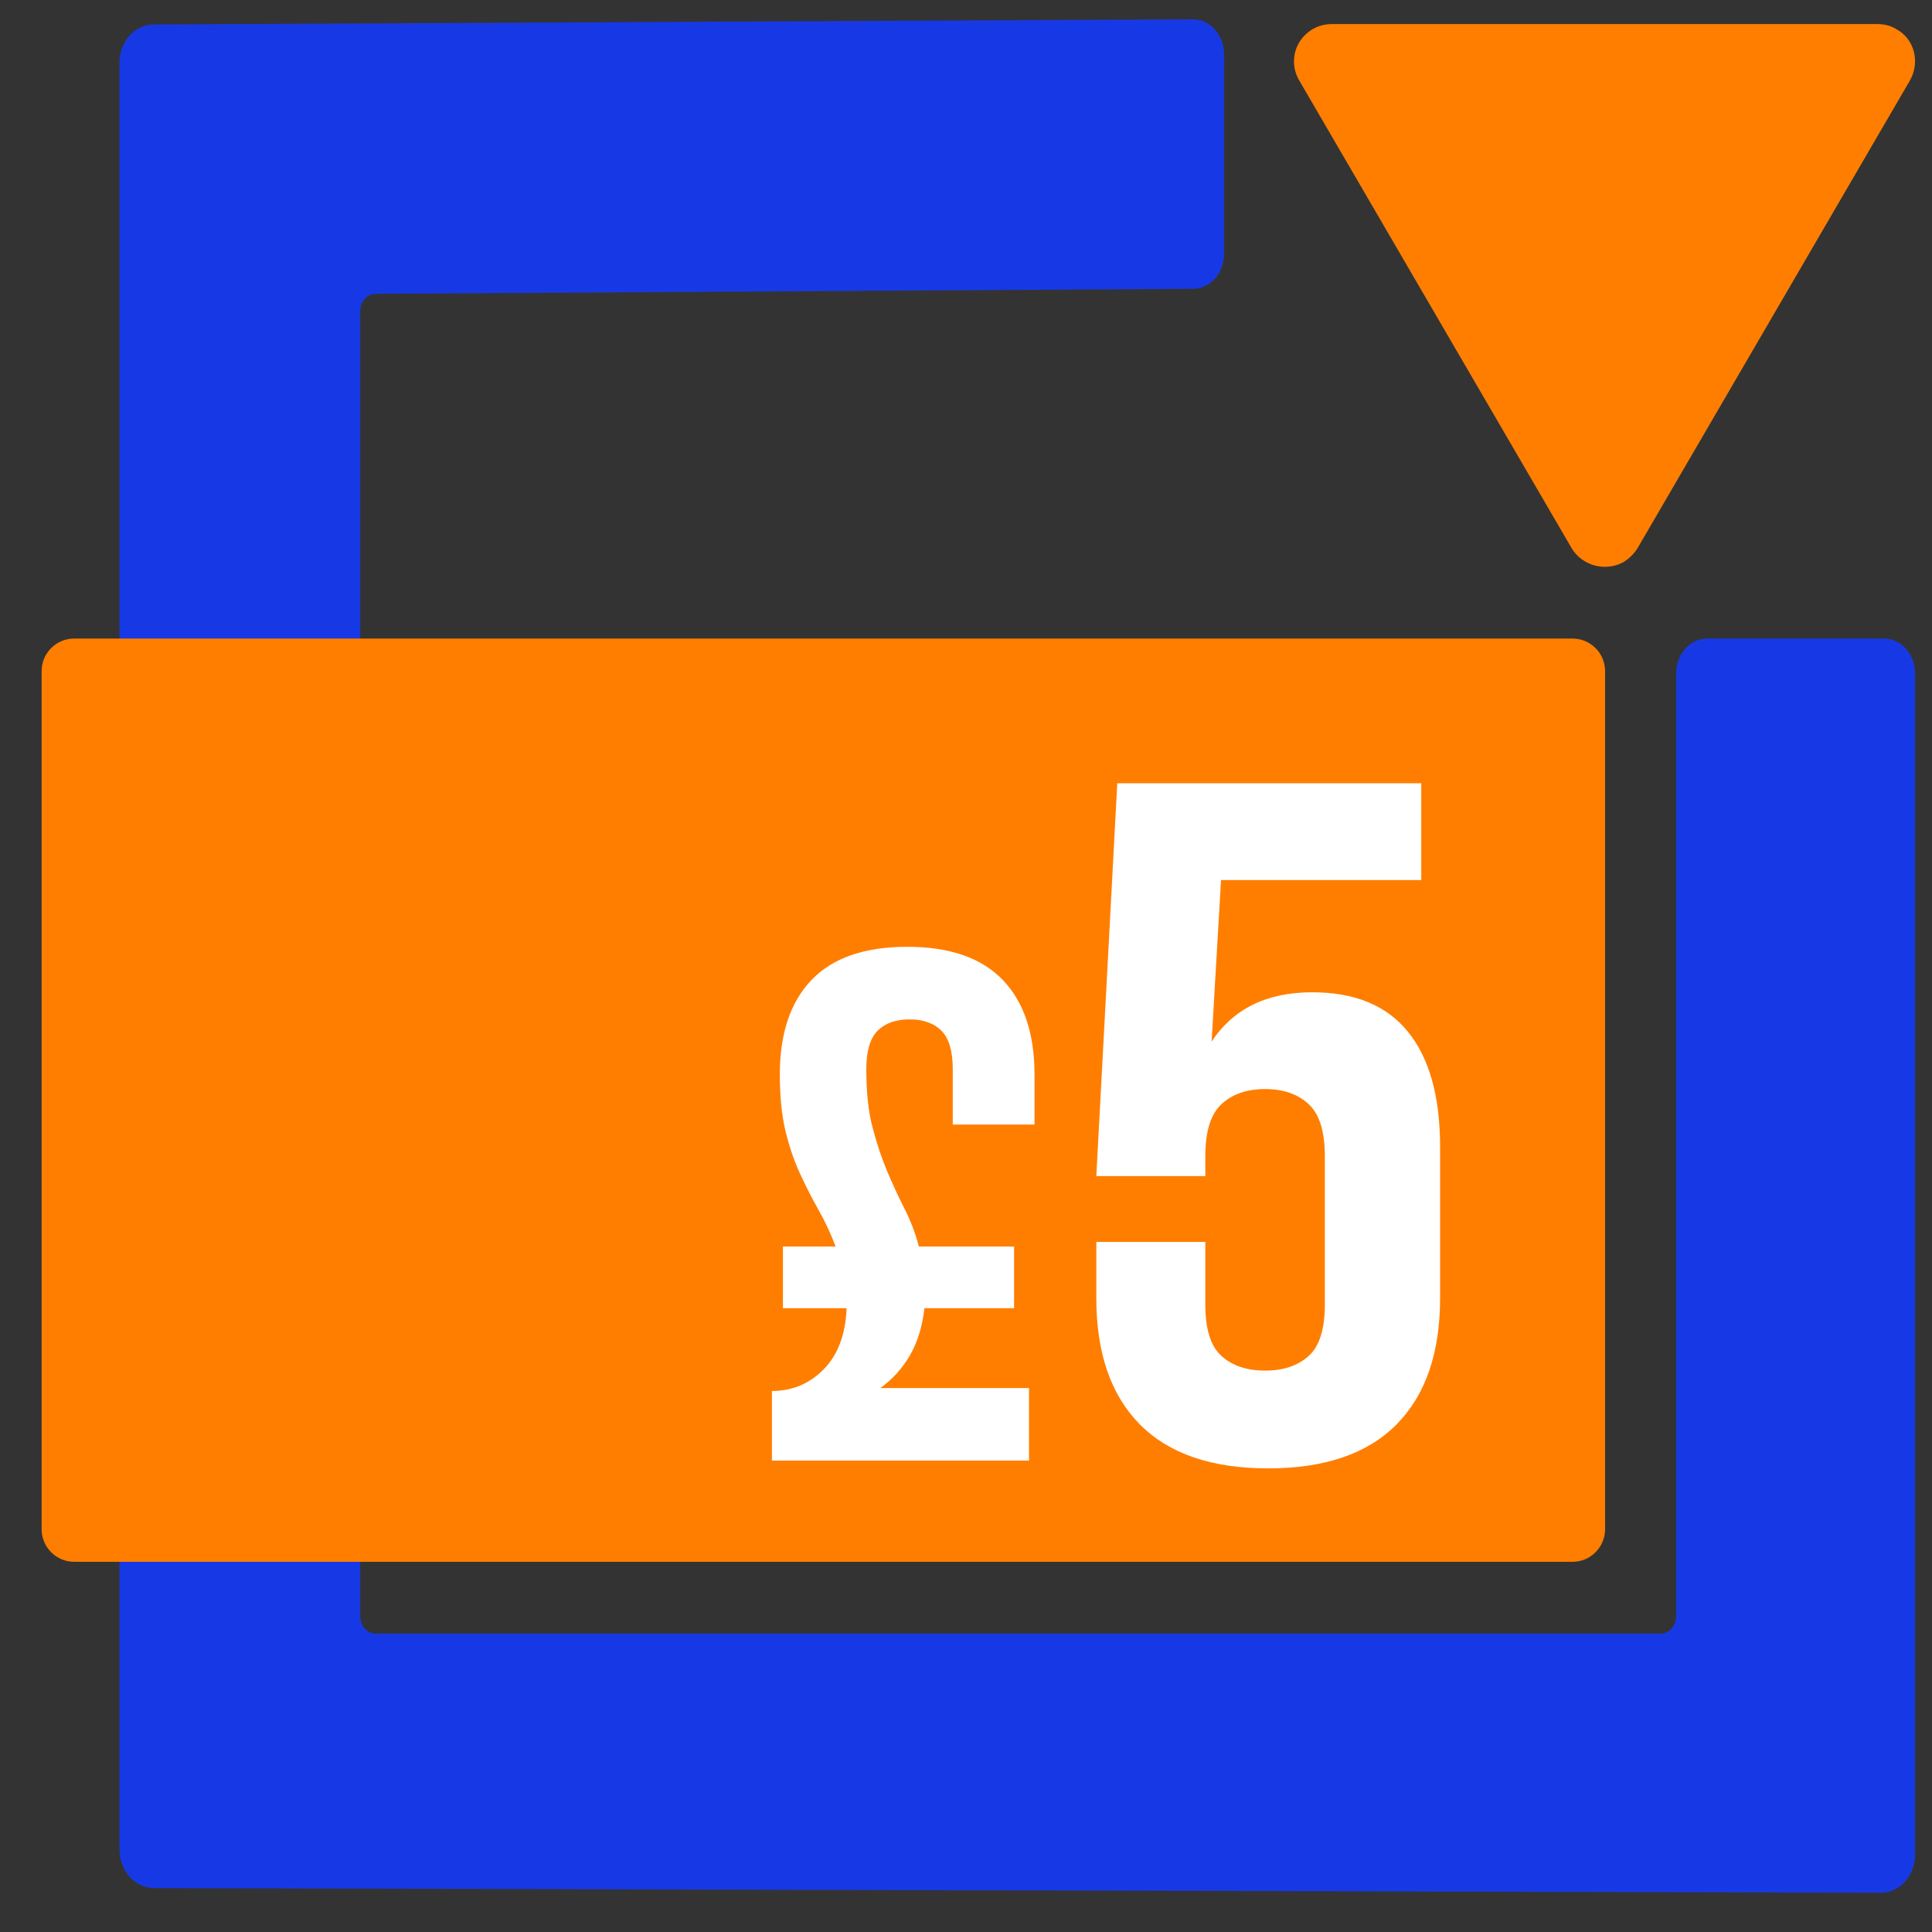
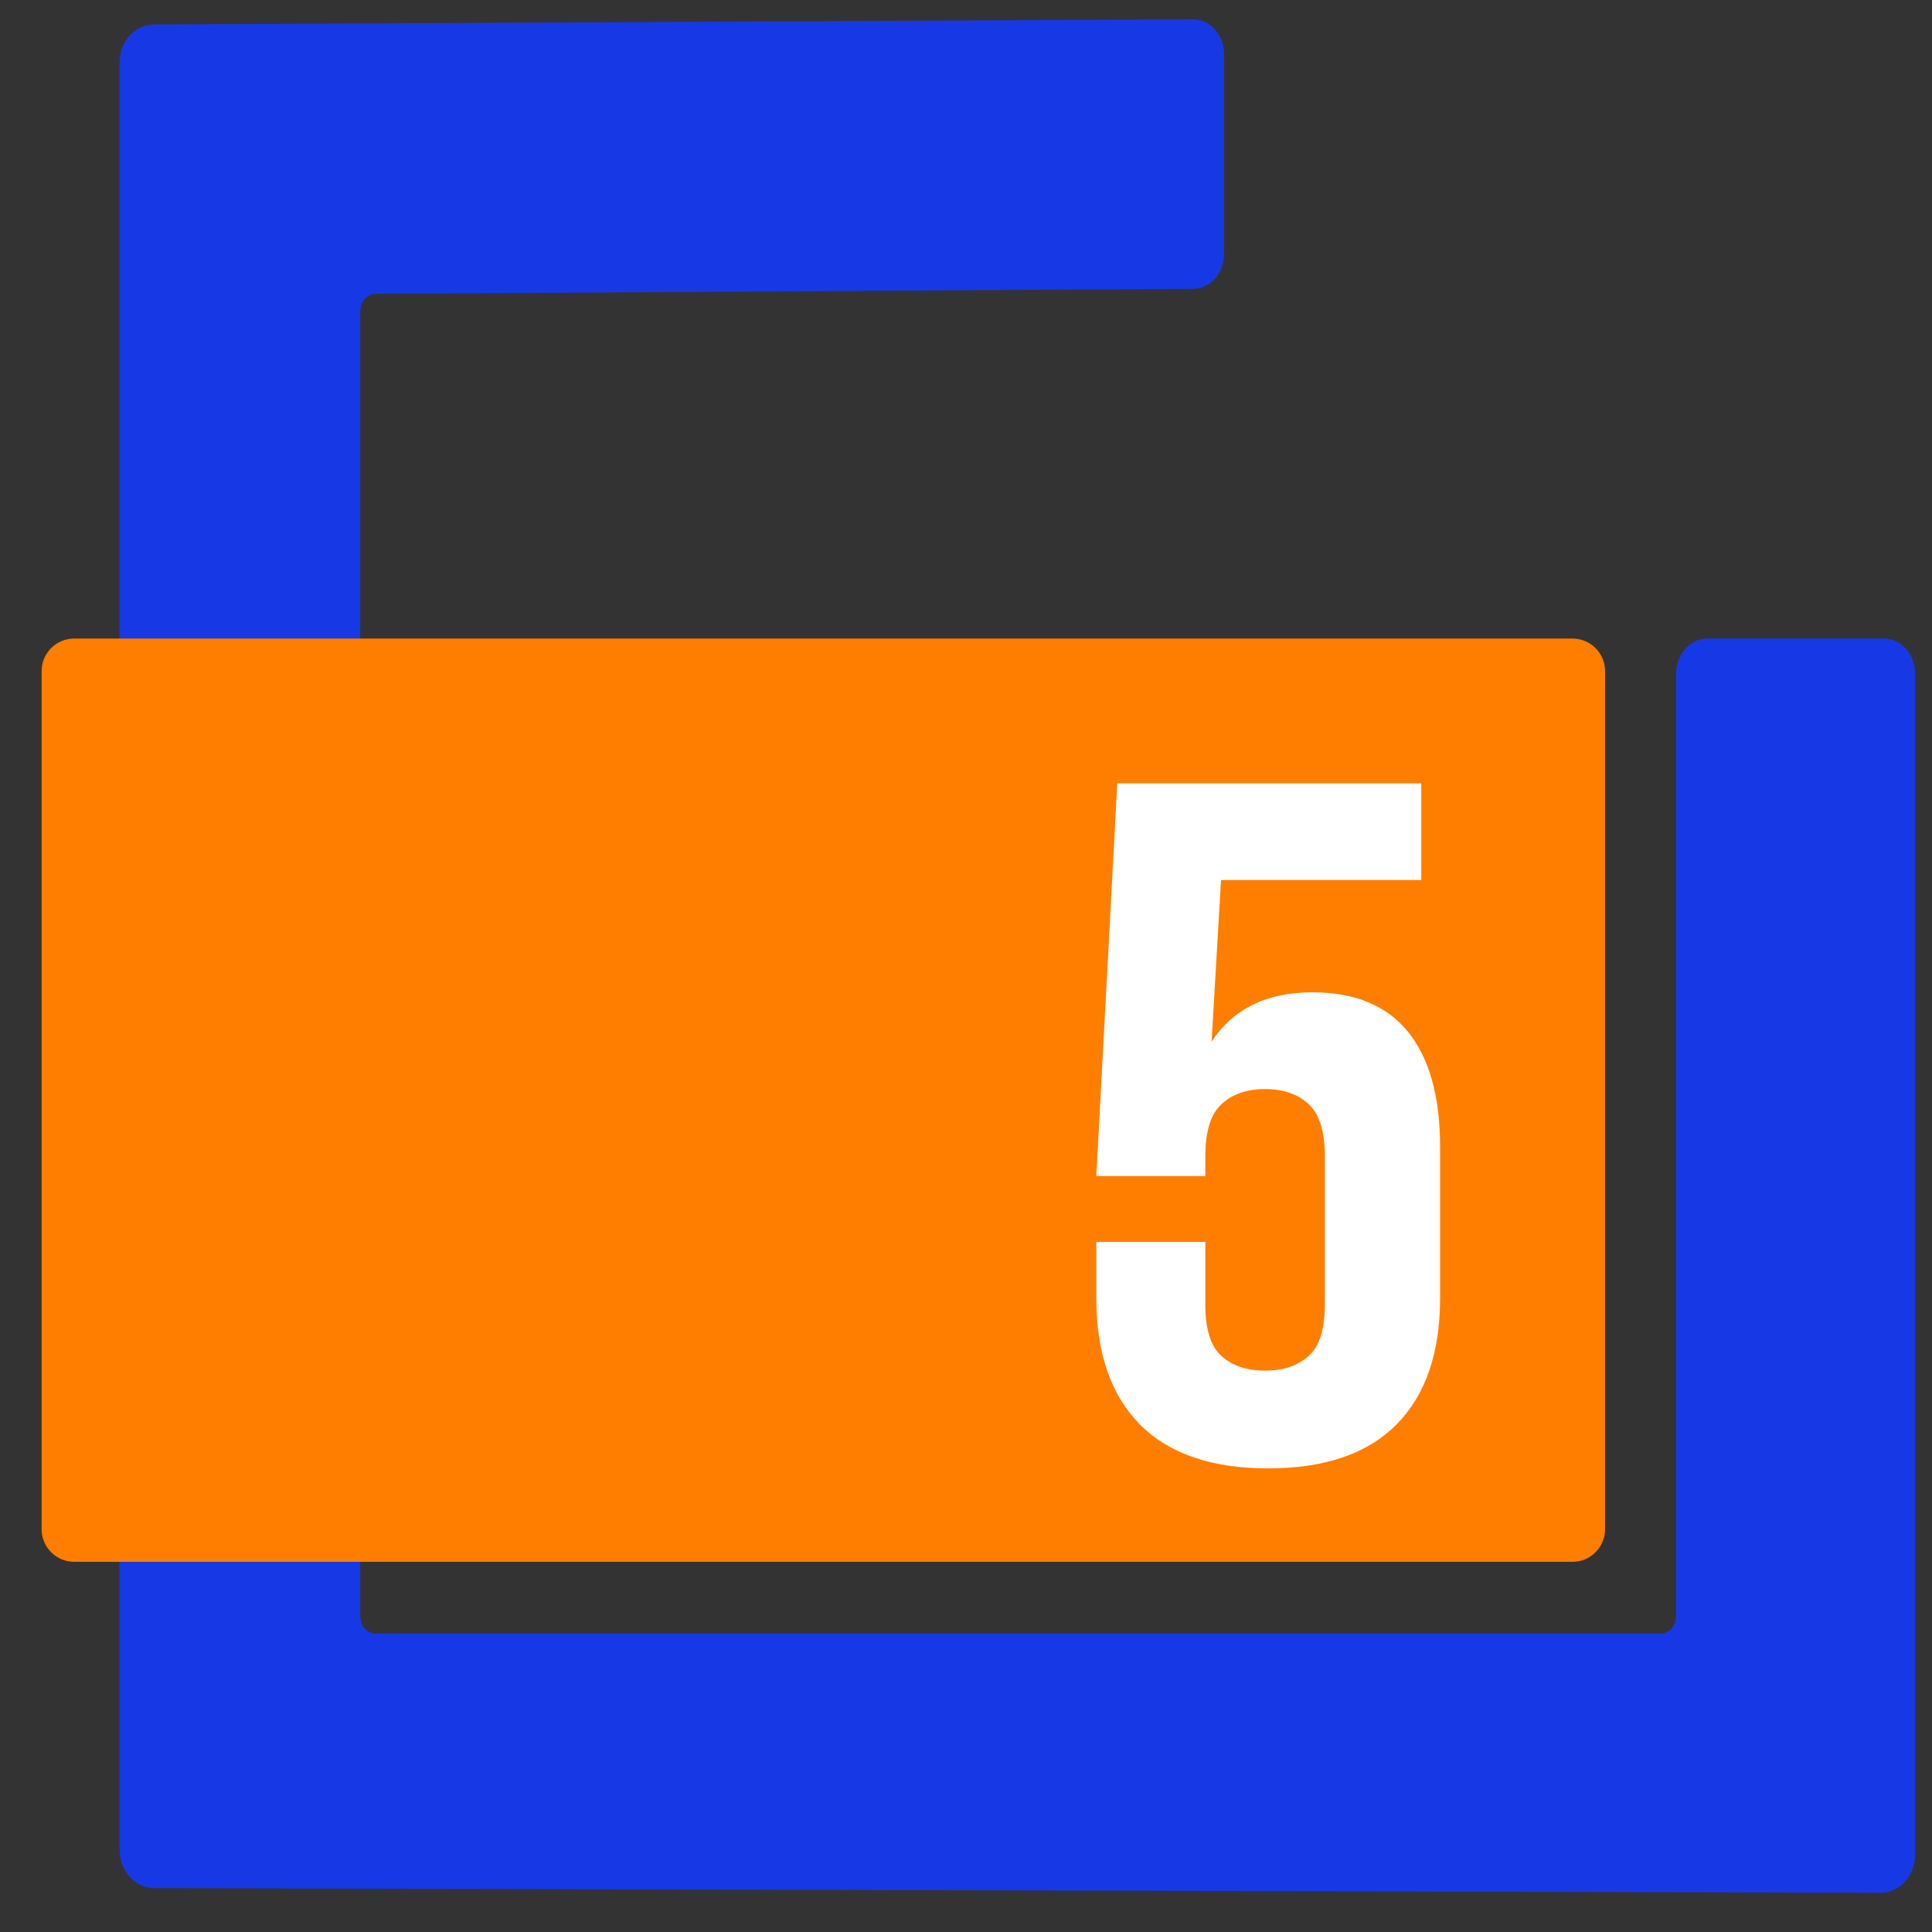
<svg xmlns="http://www.w3.org/2000/svg" width="33" height="33" viewBox="0 0 33 33" fill="none">
  <rect x="0" y="0" width="33" height="33" fill="#333333" stroke="none" />
  <path d="M28.63 11.506V27.603C28.63 27.769 28.512 27.903 28.367 27.903H6.417C6.271 27.903 6.153 27.769 6.153 27.603V5.318C6.153 5.153 6.271 5.02 6.416 5.019L20.383 4.933C20.673 4.931 20.908 4.663 20.908 4.334V0.93C20.908 0.598 20.67 0.329 20.378 0.33L2.622 0.418C2.304 0.418 2.041 0.712 2.041 1.067V31.589C2.041 31.956 2.304 32.25 2.633 32.25L32.13 32.33C32.448 32.33 32.711 32.037 32.711 31.681V11.506C32.711 11.175 32.475 10.907 32.184 10.907H29.157C28.866 10.907 28.63 11.175 28.63 11.506Z" fill="#1739E5" />
  <path d="M26.86 10.907H1.267C0.96 10.907 0.711 11.156 0.711 11.463V26.12C0.711 26.427 0.96 26.677 1.267 26.677H26.86C27.167 26.677 27.416 26.427 27.416 26.12V11.463C27.416 11.156 27.167 10.907 26.86 10.907Z" fill="#FF7E00" />
-   <path d="M13.373 21.292H14.273C14.192 21.077 14.098 20.874 13.991 20.684C13.884 20.494 13.778 20.29 13.676 20.07C13.572 19.852 13.488 19.606 13.42 19.333C13.353 19.06 13.32 18.734 13.32 18.354C13.32 17.651 13.501 17.113 13.864 16.736C14.226 16.36 14.77 16.172 15.495 16.172C16.22 16.172 16.763 16.36 17.126 16.736C17.488 17.113 17.67 17.651 17.67 18.354V19.209H16.274V18.267C16.274 17.953 16.208 17.732 16.079 17.604C15.949 17.476 15.768 17.412 15.535 17.412C15.302 17.412 15.121 17.476 14.992 17.604C14.862 17.732 14.797 17.953 14.797 18.267C14.797 18.655 14.832 18.986 14.904 19.259C14.975 19.531 15.058 19.779 15.152 20.003C15.246 20.226 15.345 20.439 15.447 20.641C15.551 20.843 15.634 21.06 15.696 21.292H17.321V22.345H15.79C15.754 22.659 15.671 22.928 15.542 23.151C15.412 23.374 15.244 23.56 15.038 23.709H17.576V24.948H13.185V23.759C13.534 23.759 13.83 23.634 14.072 23.386C14.313 23.139 14.443 22.792 14.461 22.345H13.373L13.373 21.292Z" fill="white" />
  <path d="M20.588 21.213V22.287C20.588 22.706 20.68 22.998 20.866 23.163C21.05 23.329 21.298 23.411 21.608 23.411C21.919 23.411 22.166 23.329 22.351 23.163C22.536 22.998 22.629 22.706 22.629 22.287V19.742C22.629 19.323 22.536 19.029 22.351 18.858C22.166 18.687 21.919 18.602 21.608 18.602C21.298 18.602 21.05 18.687 20.866 18.858C20.68 19.029 20.588 19.323 20.588 19.742V20.089H18.726L19.084 13.379H24.276V15.032H20.856L20.695 17.792C21.065 17.23 21.638 16.949 22.414 16.949C23.142 16.949 23.688 17.175 24.052 17.627C24.416 18.078 24.598 18.734 24.598 19.593V22.172C24.598 23.109 24.35 23.827 23.855 24.329C23.36 24.83 22.629 25.081 21.662 25.081C20.695 25.081 19.964 24.83 19.469 24.329C18.973 23.827 18.726 23.109 18.726 22.172V21.213H20.588Z" fill="white" />
-   <path d="M32.628 1.366L27.97 9.364C27.91 9.46 27.825 9.543 27.728 9.603C27.414 9.77 27.026 9.663 26.845 9.364L22.187 1.366C22.126 1.259 22.102 1.151 22.102 1.044C22.102 0.698 22.392 0.411 22.743 0.411H32.059C32.18 0.411 32.289 0.435 32.386 0.495C32.701 0.662 32.797 1.056 32.628 1.366Z" fill="#FF7E00" />
</svg>